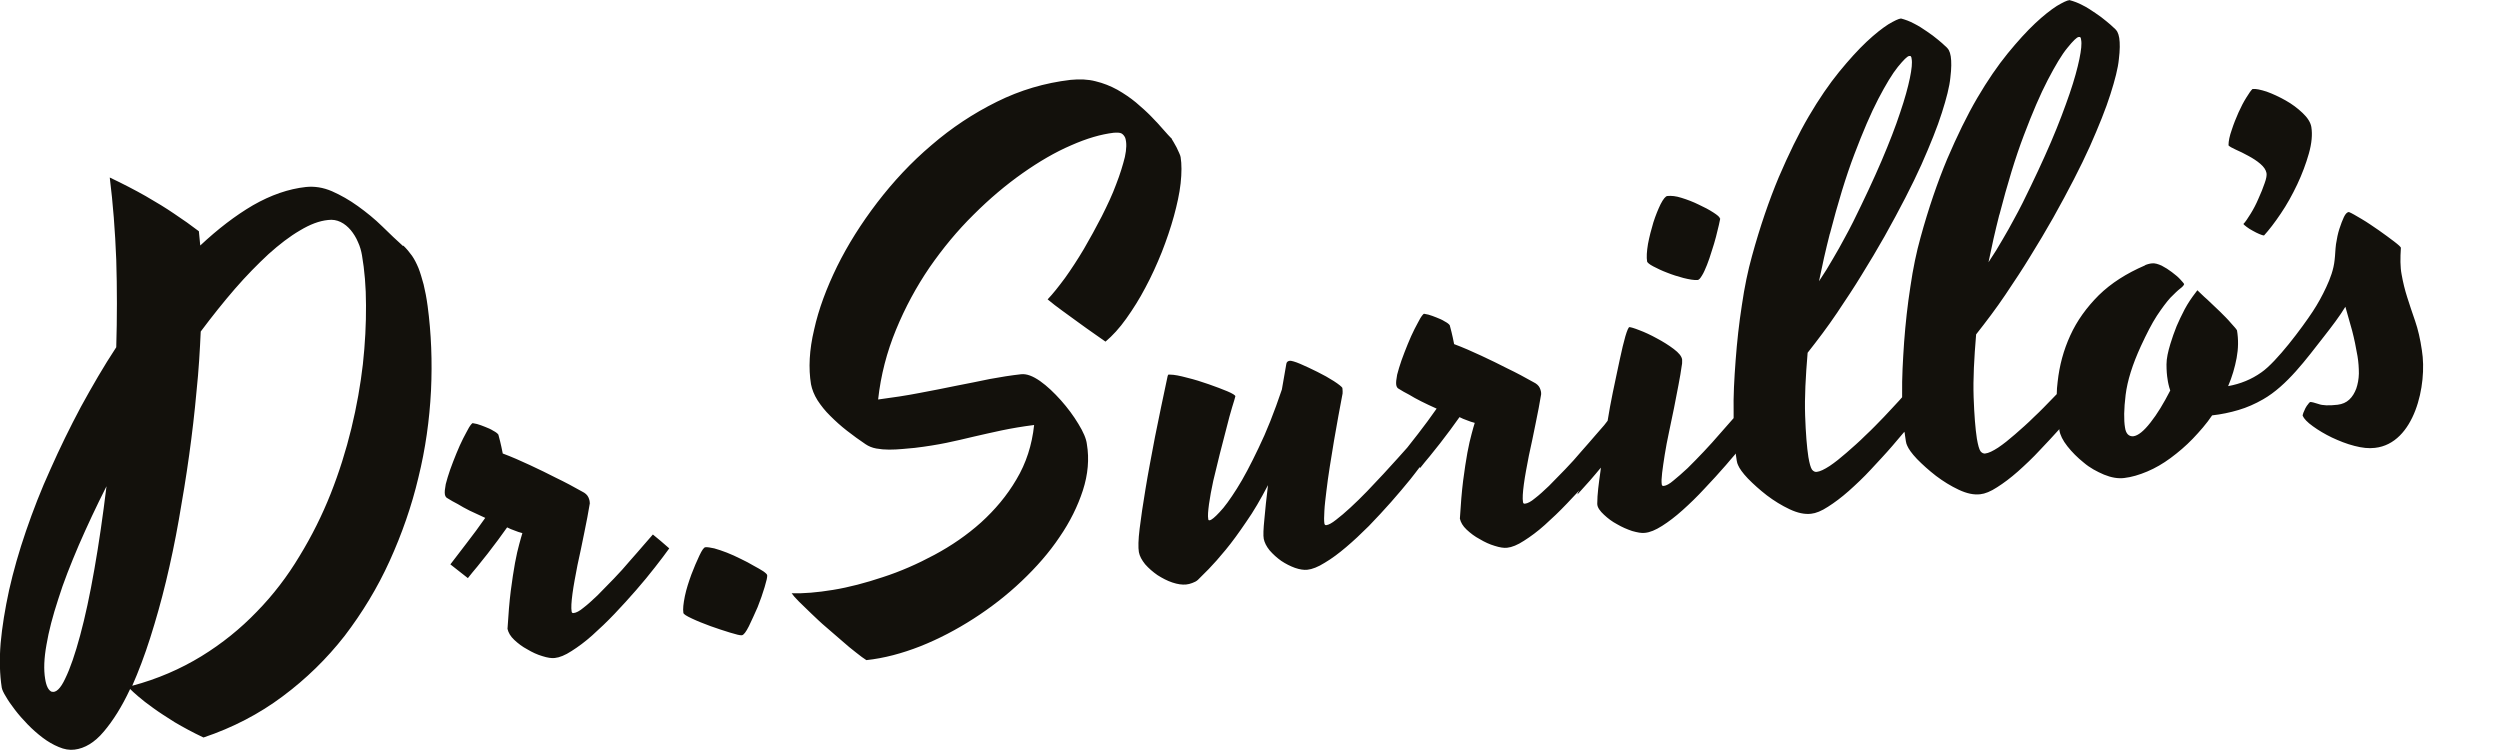
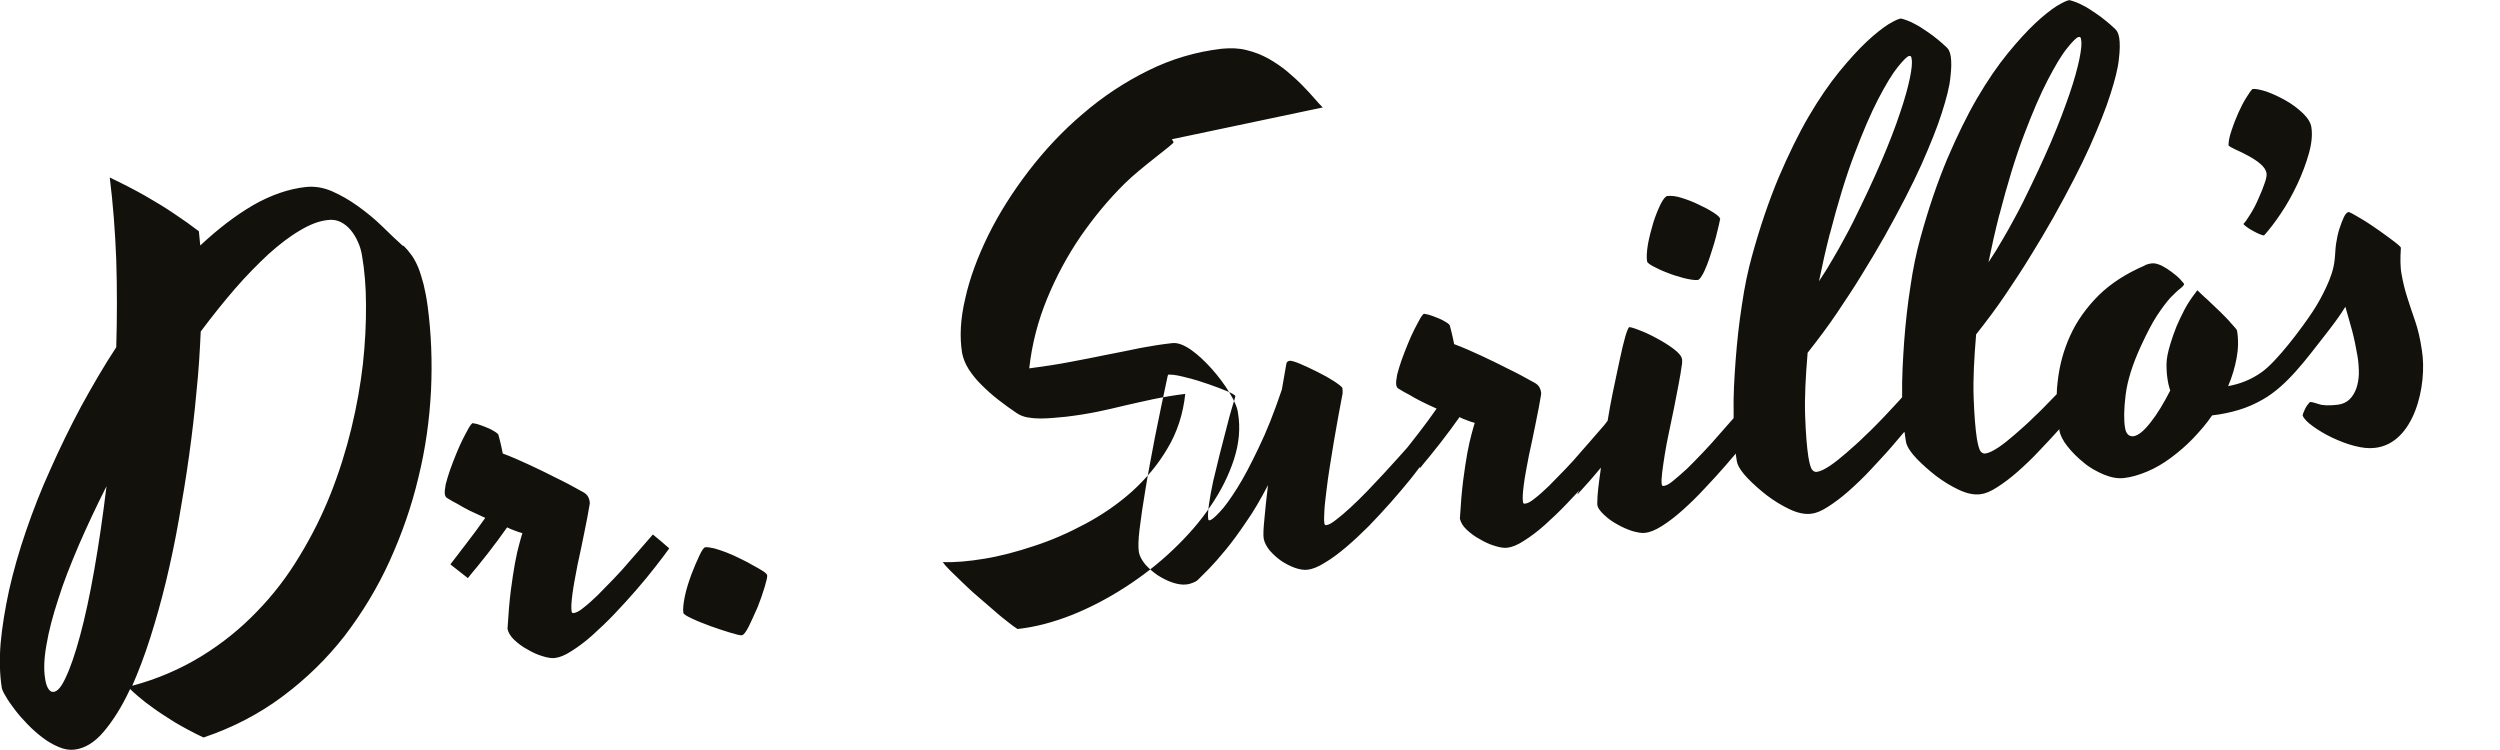
<svg xmlns="http://www.w3.org/2000/svg" id="Layer_1" width="200" height="60" viewBox="0 0 200 60">
  <defs>
    <style>.cls-1{fill:#13110c;fill-rule:evenodd;}</style>
  </defs>
-   <path class="cls-1" d="M32.26,19.64c.27.26.5.54.7.82.2.29.36.61.52.99.15.38.27.81.41,1.31.12.49.23,1.06.32,1.72.29,2.18.38,4.43.27,6.78-.12,2.33-.44,4.64-1.01,6.95-.54,2.28-1.32,4.51-2.3,6.67-.97,2.14-2.19,4.14-3.6,5.99-1.43,1.83-3.08,3.44-4.96,4.84-1.87,1.4-3.98,2.5-6.33,3.29-.87-.41-1.62-.82-2.3-1.22-.65-.41-1.23-.78-1.71-1.13-.49-.35-.88-.65-1.19-.92-.31-.27-.54-.47-.67-.61-.65,1.4-1.37,2.54-2.11,3.41-.73.87-1.52,1.34-2.34,1.44-.4.05-.82-.02-1.26-.21-.44-.18-.87-.43-1.28-.74-.41-.31-.82-.67-1.2-1.06s-.73-.79-1.02-1.17-.54-.73-.72-1.05c-.2-.32-.31-.56-.34-.73-.16-1.04-.2-2.23-.09-3.55.12-1.33.35-2.74.68-4.26.34-1.51.79-3.09,1.35-4.72.56-1.63,1.2-3.29,1.96-4.95.74-1.67,1.55-3.33,2.43-4.98.9-1.64,1.82-3.24,2.83-4.77.07-2.36.07-4.71,0-7-.09-2.3-.26-4.5-.52-6.58,1.05.5,2,.99,2.88,1.49.87.5,1.62.96,2.25,1.39.74.49,1.4.96,2,1.42l.11,1.14c1.4-1.31,2.8-2.39,4.22-3.22,1.43-.82,2.85-1.31,4.23-1.46.68-.07,1.37.03,2.09.34.7.31,1.39.7,2.07,1.19.68.49,1.34,1.02,1.95,1.62s1.17,1.13,1.67,1.58M16.06,26.49c-.07,1.53-.16,3.13-.34,4.83-.15,1.67-.35,3.38-.59,5.11s-.52,3.42-.82,5.13-.65,3.37-1.03,4.95c-.38,1.58-.81,3.09-1.26,4.51-.45,1.42-.94,2.7-1.44,3.84,2.02-.54,3.86-1.34,5.53-2.36,1.66-1.02,3.13-2.21,4.43-3.56,1.31-1.34,2.45-2.83,3.42-4.45.99-1.62,1.81-3.27,2.49-4.98.68-1.72,1.23-3.47,1.66-5.24.43-1.77.73-3.49.92-5.13.18-1.66.26-3.23.25-4.72,0-1.49-.12-2.82-.32-3.99-.06-.35-.16-.72-.32-1.06-.15-.36-.35-.68-.58-.96-.23-.27-.5-.5-.81-.65s-.64-.21-1.01-.16c-.7.07-1.44.35-2.25.84-.81.47-1.64,1.11-2.51,1.89-.87.81-1.77,1.72-2.68,2.77s-1.82,2.19-2.74,3.42h.02v-.02ZM47.18,40.3c-.11.68-.26,1.46-.44,2.33-.18.87-.35,1.74-.54,2.57-.16.84-.31,1.6-.4,2.28-.09.67-.12,1.15-.07,1.44.02.11.07.14.18.12.18-.02.45-.15.78-.43.34-.26.7-.59,1.12-.99.41-.41.83-.85,1.3-1.33.45-.47.88-.94,1.28-1.42.41-.47.78-.88,1.1-1.26.34-.38.58-.67.74-.85.16.14.38.31.63.52.25.21.47.41.68.59-.29.41-.68.92-1.14,1.51s-.96,1.2-1.51,1.83c-.54.63-1.13,1.26-1.72,1.89-.61.64-1.2,1.2-1.78,1.72s-1.14.93-1.66,1.26c-.52.34-.97.52-1.35.56-.25.03-.58-.02-.99-.15-.41-.12-.82-.31-1.2-.54-.4-.21-.74-.47-1.05-.76s-.47-.58-.54-.88c.07-1.15.15-2.16.26-3.03s.23-1.62.34-2.24c.12-.63.23-1.13.34-1.51.11-.38.18-.68.25-.88-.21-.06-.43-.12-.63-.21-.2-.07-.4-.15-.59-.25-.23.32-.47.65-.73,1.01-.27.35-.54.72-.82,1.08-.27.35-.56.7-.83,1.04-.29.34-.54.65-.76.93l-1.4-1.1c.35-.47.79-1.04,1.31-1.71.5-.65,1.01-1.33,1.48-2.01-.45-.2-.87-.4-1.25-.58-.36-.18-.68-.36-.94-.52-.32-.16-.59-.32-.83-.47-.11-.05-.18-.15-.21-.31-.03-.18,0-.45.07-.82.09-.36.21-.74.35-1.15.15-.43.32-.85.5-1.3s.36-.84.54-1.2c.18-.36.35-.65.47-.88.14-.23.25-.34.29-.35.03,0,.15.03.35.07.21.06.43.14.65.23.23.09.45.18.65.31.21.11.34.21.41.31.03.09.07.26.14.54.06.26.14.59.21.97.7.26,1.43.58,2.18.93.74.35,1.44.68,2.07,1.01.73.35,1.44.73,2.11,1.11.23.11.4.26.49.45.09.2.12.36.11.52l.03-.02v-.02ZM61.37,46.01c.03.14-.05.45-.2.96s-.34,1.04-.56,1.6c-.25.56-.47,1.06-.7,1.53-.23.45-.41.7-.56.72-.14.02-.44-.06-.94-.21-.49-.15-1.01-.32-1.57-.52-.54-.2-1.05-.4-1.49-.61-.43-.2-.67-.35-.68-.45-.05-.31,0-.74.12-1.34.12-.58.31-1.15.52-1.73.21-.56.43-1.06.64-1.51.21-.45.36-.65.47-.67.16-.02.4.02.72.09.32.09.65.2,1.01.34.36.14.73.31,1.11.5.38.18.72.36,1.02.54.32.16.56.32.78.45.2.14.31.25.31.31l.03.02h-.02ZM184.91,10.18c.09.58.03,1.28-.2,2.1-.23.81-.54,1.64-.93,2.47-.4.84-.83,1.62-1.32,2.34-.49.73-.94,1.31-1.34,1.75-.07,0-.21-.05-.38-.12-.15-.07-.34-.15-.52-.26-.18-.09-.34-.2-.49-.31-.14-.11-.23-.18-.26-.23.16-.16.35-.45.58-.82s.45-.79.63-1.22c.2-.43.35-.82.49-1.22.14-.38.18-.65.15-.82-.05-.25-.21-.49-.49-.73-.29-.25-.61-.45-.96-.64s-.68-.36-1.01-.5c-.31-.14-.5-.25-.58-.34,0-.35.09-.76.26-1.24.15-.47.34-.94.54-1.39.2-.45.41-.85.63-1.2.21-.35.38-.58.49-.68.26-.03.63.05,1.13.21.5.18.99.41,1.51.7s.97.63,1.37,1.01c.4.38.64.76.7,1.13v.02ZM159.95,17.16c-.16.67-.34,1.33-.47,1.95-.14.64-.27,1.26-.4,1.87.43-.64.81-1.26,1.14-1.84.34-.59.63-1.08.85-1.51.27-.49.52-.96.74-1.4.88-1.78,1.64-3.4,2.27-4.87s1.11-2.77,1.49-3.87c.38-1.11.63-2.04.78-2.76.15-.73.2-1.24.14-1.54,0-.09-.03-.15-.05-.18,0-.05-.06-.06-.15-.05-.15.02-.45.31-.9.87-.45.54-.97,1.42-1.57,2.57s-1.23,2.62-1.91,4.42c-.68,1.78-1.32,3.9-1.96,6.37v-.03h0ZM146.39,18.68c-.16.67-.34,1.33-.47,1.95-.14.64-.27,1.26-.4,1.87.43-.64.81-1.26,1.14-1.84.34-.59.63-1.08.85-1.51.27-.49.52-.96.74-1.4.88-1.78,1.64-3.4,2.27-4.87.63-1.48,1.13-2.77,1.49-3.87.38-1.11.63-2.04.78-2.76.15-.73.2-1.24.14-1.54,0-.09-.03-.15-.05-.18-.02-.05-.06-.06-.15-.05-.15.02-.44.31-.9.87-.44.54-.97,1.42-1.57,2.57s-1.23,2.63-1.91,4.42c-.68,1.78-1.32,3.9-1.96,6.37v-.03h0ZM137.62,17.48s-.05.23-.11.52c-.06.27-.14.59-.23.94-.09.36-.21.74-.34,1.14-.12.4-.25.78-.38,1.11-.14.34-.26.63-.4.85-.14.23-.24.35-.35.36-.31.02-.68-.05-1.13-.16-.45-.12-.9-.26-1.32-.43-.43-.16-.79-.34-1.1-.5s-.47-.31-.49-.38c-.06-.35-.03-.82.07-1.42.11-.58.26-1.15.43-1.72.18-.56.38-1.05.58-1.46.21-.41.4-.64.54-.65.31-.03.68,0,1.14.15.45.14.93.32,1.37.54.44.2.83.41,1.17.63s.5.36.52.47v.02h0ZM126.32,39.26c-.31.34-.63.68-.96,1.02-.61.64-1.2,1.2-1.78,1.72s-1.14.93-1.66,1.26c-.52.34-.97.52-1.35.56-.25.03-.58-.02-.99-.15-.41-.12-.82-.31-1.2-.54-.4-.21-.74-.47-1.05-.76-.31-.29-.47-.58-.54-.88.07-1.15.15-2.16.26-3.03s.23-1.62.34-2.24c.12-.63.23-1.13.34-1.51.11-.4.18-.68.25-.88-.21-.06-.43-.12-.63-.21-.2-.07-.4-.15-.59-.25-.23.32-.47.65-.73,1.01-.27.35-.54.72-.82,1.08-.27.35-.56.7-.83,1.04-.29.34-.54.65-.76.93l-.05-.05c-.21.29-.47.61-.74.96-.47.58-.99,1.19-1.55,1.83-.56.64-1.15,1.26-1.77,1.91-.63.63-1.23,1.19-1.82,1.69s-1.15.92-1.71,1.25c-.54.34-1.01.52-1.39.56-.27.03-.61-.02-.99-.15-.38-.14-.74-.32-1.1-.56-.35-.25-.65-.52-.93-.84-.26-.32-.41-.63-.47-.92-.05-.27-.03-.79.05-1.57.07-.78.16-1.69.29-2.73-.58,1.11-1.15,2.1-1.75,2.95-.59.87-1.12,1.6-1.64,2.23-.52.63-.96,1.13-1.35,1.53-.4.4-.68.68-.87.87-.12.11-.26.18-.45.25-.16.06-.34.11-.49.12-.32.03-.68-.02-1.1-.16s-.81-.35-1.19-.59c-.36-.25-.7-.54-.99-.87-.27-.34-.44-.65-.5-.97-.06-.36-.05-.99.06-1.87s.26-1.95.47-3.18c.2-1.24.47-2.63.76-4.17.31-1.53.64-3.15,1.01-4.86.02-.07.05-.12.06-.12h.14c.32,0,.78.09,1.37.25.58.14,1.15.32,1.72.52s1.05.38,1.48.56c.43.18.64.32.65.4-.03.12-.11.41-.26.88-.14.45-.29,1.02-.45,1.66-.16.64-.35,1.34-.54,2.09-.18.74-.35,1.46-.52,2.14-.15.68-.26,1.3-.34,1.86-.07.54-.11.94-.06,1.2,0,.07.05.11.12.09.14-.02.4-.23.78-.64.4-.41.85-1.04,1.39-1.89.54-.85,1.11-1.94,1.73-3.24.64-1.31,1.26-2.88,1.87-4.69l.36-2.07c.03-.14.12-.21.29-.23.12,0,.4.07.82.25.43.18.88.4,1.37.64s.93.49,1.32.74c.4.26.63.45.68.54,0,.05.02.15.02.27,0,.14,0,.25-.03.32-.09.47-.2,1.04-.31,1.66-.12.64-.23,1.3-.35,1.98-.11.7-.23,1.39-.34,2.09s-.2,1.34-.27,1.95c-.07.59-.14,1.13-.16,1.58-.03.45-.03.79,0,.99.02.11.06.15.16.14.18-.02.44-.16.78-.43.34-.26.73-.59,1.14-.97.43-.4.87-.82,1.34-1.31.45-.49.9-.94,1.32-1.4.41-.45.79-.87,1.13-1.24.34-.38.59-.67.76-.85.26-.34.54-.7.87-1.11.5-.65,1.01-1.33,1.48-2.01-.45-.2-.87-.4-1.25-.59-.36-.18-.68-.36-.94-.52-.32-.16-.59-.32-.83-.47-.11-.05-.18-.15-.21-.31-.03-.18,0-.45.07-.82.09-.36.21-.74.35-1.15.15-.43.32-.85.5-1.3s.36-.84.54-1.2c.18-.36.35-.65.47-.88.14-.23.25-.34.29-.35.03,0,.15.03.35.07.21.06.43.14.65.23.23.09.45.18.65.31.21.11.34.21.41.31.03.09.07.26.14.54.06.26.14.59.21.97.7.26,1.43.58,2.18.93.74.35,1.44.68,2.07,1.01.73.35,1.44.73,2.11,1.11.23.11.4.26.49.45.09.2.12.36.11.52-.11.68-.26,1.46-.44,2.33-.18.87-.35,1.74-.54,2.57-.16.84-.31,1.6-.4,2.28-.09.67-.12,1.15-.07,1.44.02.11.07.14.18.12.18-.02.45-.15.78-.43.34-.26.7-.59,1.12-.99.41-.41.83-.85,1.3-1.33.45-.47.88-.94,1.28-1.42.41-.47.78-.88,1.1-1.26.34-.38.58-.67.74-.85l.27-.35c.12-.76.26-1.51.41-2.24.2-.99.4-1.87.56-2.65s.32-1.4.45-1.87c.14-.47.25-.72.32-.73.09,0,.36.07.81.25.43.16.9.38,1.39.65.49.26.94.54,1.35.85s.63.58.67.84v.2c0,.07,0,.18-.03.29-.06.45-.15.96-.26,1.54-.12.59-.23,1.2-.36,1.86-.14.64-.26,1.28-.4,1.92s-.25,1.24-.34,1.8-.16,1.05-.21,1.46-.06.72-.03.92c.02.11.07.14.18.12.18-.02.45-.16.76-.43.32-.26.7-.59,1.13-.99.41-.41.85-.85,1.3-1.33s.87-.94,1.28-1.42c.41-.45.76-.88,1.1-1.25v-.45c-.03-1.31.05-2.7.16-4.17.11-1.48.27-2.95.5-4.42.21-1.46.49-2.79.81-3.93.64-2.34,1.37-4.46,2.14-6.3.79-1.84,1.58-3.47,2.4-4.87.82-1.4,1.64-2.59,2.43-3.56.81-.99,1.53-1.78,2.2-2.41.67-.63,1.25-1.08,1.73-1.39.49-.29.82-.45,1.02-.47.34.09.68.21,1.05.41.36.18.7.4,1.03.63.32.21.63.45.87.65.26.21.45.38.56.49.15.12.26.25.32.36s.12.29.15.49c.06.4.06.96-.03,1.69-.07.73-.31,1.66-.68,2.82-.36,1.14-.92,2.53-1.64,4.16-.73,1.62-1.71,3.52-2.94,5.72-.58,1.02-1.2,2.07-1.86,3.13-.56.92-1.22,1.92-1.96,3.02-.74,1.1-1.53,2.14-2.34,3.17-.16,1.91-.25,3.56-.2,5.02.05,1.44.14,2.54.26,3.32.09.52.18.85.29,1.01.11.14.25.2.38.18.27-.03.61-.2,1.03-.47.43-.29.87-.64,1.35-1.06.49-.43,1.01-.88,1.52-1.39.54-.5,1.02-1.01,1.48-1.48.45-.49.87-.92,1.22-1.31l.23-.26v-.25c-.02-1.31.06-2.7.16-4.17.11-1.48.27-2.95.5-4.42.21-1.46.49-2.79.81-3.93.64-2.34,1.37-4.46,2.14-6.3.79-1.84,1.58-3.47,2.4-4.87.82-1.4,1.64-2.59,2.43-3.56.81-.99,1.53-1.78,2.2-2.41s1.25-1.08,1.73-1.39c.49-.29.82-.45,1.02-.47.34.09.68.21,1.05.41.36.18.7.4,1.03.63.32.21.63.45.87.65.26.21.45.38.56.49.15.12.26.25.32.36.06.12.12.29.15.49.06.4.06.96-.03,1.69-.07.73-.31,1.66-.68,2.82-.36,1.14-.92,2.53-1.64,4.16-.73,1.62-1.71,3.52-2.94,5.72-.58,1.02-1.2,2.07-1.86,3.13-.56.92-1.22,1.92-1.96,3.02-.74,1.1-1.53,2.14-2.34,3.17-.16,1.91-.25,3.56-.2,5.02.05,1.44.14,2.54.26,3.32.09.52.18.85.29,1.01.11.14.25.2.38.18.27-.03.61-.2,1.03-.47.43-.29.87-.64,1.35-1.06.49-.43,1.01-.88,1.52-1.39.54-.5,1.02-1.01,1.48-1.48l.34-.35c0-.32.03-.65.07-.97.14-1.31.47-2.54,1.01-3.72.54-1.19,1.31-2.25,2.28-3.22.99-.97,2.22-1.75,3.68-2.38.05-.05.14-.07.26-.11s.23-.05.31-.06c.23-.03.49.05.78.18.29.15.56.32.82.52.26.2.49.38.67.58.18.2.29.32.31.38-.02.09-.12.21-.32.36s-.45.4-.78.73c-.32.35-.68.84-1.08,1.44-.41.63-.82,1.44-1.28,2.43-.67,1.46-1.08,2.76-1.22,3.9-.14,1.14-.15,2.01-.05,2.61.07.5.31.73.67.7.38-.05.83-.41,1.37-1.1.54-.68,1.05-1.53,1.58-2.56-.06-.18-.11-.34-.14-.49s-.06-.27-.07-.38c-.06-.34-.09-.74-.09-1.22s.12-1.01.31-1.64c.14-.47.31-.94.5-1.42.18-.41.38-.85.64-1.34.26-.49.56-.93.9-1.37l.12-.16c.2.18.45.45.79.74.34.32.67.64,1.01.96.34.34.64.63.88.92.26.29.43.47.49.59.12.72.11,1.46-.03,2.21-.14.74-.36,1.51-.68,2.25.99-.18,1.87-.54,2.66-1.1,1.22-.84,3.26-3.58,4.11-4.87.4-.61.76-1.26,1.08-1.95s.59-1.4.67-2.18c.05-.4.05-.81.11-1.26.07-.45.15-.85.27-1.22.12-.38.25-.7.36-.94.12-.26.26-.4.4-.41.23.09.56.29,1.02.56s.9.58,1.37.9c.45.32.88.63,1.23.9s.56.45.54.52c-.05.79-.06,1.51.06,2.12.11.63.26,1.24.45,1.83s.4,1.24.63,1.89c.23.67.41,1.44.54,2.34.45,2.76-.59,7.47-3.76,7.81-.49.06-1.03,0-1.64-.16-.63-.16-1.22-.4-1.8-.67-.56-.27-1.08-.58-1.52-.9-.45-.32-.72-.61-.82-.85,0-.03.02-.11.06-.23.05-.12.11-.25.16-.36.07-.14.15-.25.23-.34.07-.11.14-.16.18-.16.09,0,.31.05.64.16.32.12.83.14,1.53.06.38-.05.68-.18.93-.41s.43-.54.56-.88c.12-.35.2-.76.21-1.2,0-.45-.03-.92-.11-1.4-.12-.7-.26-1.39-.43-2.04-.18-.65-.36-1.3-.54-1.91-.23.38-.49.76-.79,1.17s-.61.81-.93,1.22c-1.39,1.77-2.94,3.92-4.87,5.02-.63.36-1.28.65-1.96.85-.67.2-1.39.35-2.11.43-.45.67-.99,1.28-1.55,1.87-.56.58-1.15,1.08-1.77,1.54-.61.45-1.23.81-1.87,1.08-.64.27-1.25.45-1.84.52-.5.06-1.03-.03-1.62-.27-.58-.25-1.13-.54-1.62-.96-.5-.4-.94-.84-1.31-1.31s-.58-.9-.64-1.28v-.09c-.5.56-1.02,1.11-1.55,1.67-.59.64-1.19,1.2-1.77,1.72-.59.52-1.14.93-1.66,1.26-.52.34-.97.52-1.35.56-.52.06-1.08-.06-1.72-.36s-1.25-.68-1.82-1.11c-.58-.45-1.08-.9-1.52-1.35-.43-.45-.68-.82-.78-1.06-.05-.11-.09-.21-.11-.36-.02-.14-.05-.31-.07-.47,0-.09-.03-.2-.05-.29-.31.36-.63.74-.96,1.13-.54.63-1.13,1.25-1.72,1.89-.59.64-1.19,1.2-1.77,1.72-.59.52-1.14.93-1.66,1.26-.52.34-.97.52-1.35.56-.52.06-1.08-.06-1.72-.36s-1.25-.68-1.82-1.11c-.58-.45-1.08-.9-1.52-1.35-.43-.45-.68-.82-.78-1.06-.05-.11-.09-.21-.11-.36-.02-.14-.05-.31-.07-.47v-.11c-.26.31-.54.61-.79.92-.54.63-1.12,1.25-1.72,1.89-.59.64-1.17,1.2-1.75,1.72s-1.12.93-1.64,1.26c-.54.34-.97.52-1.39.56-.26.03-.58-.03-1.01-.15-.41-.14-.81-.31-1.2-.54-.4-.21-.74-.47-1.05-.76-.31-.29-.54-.58-.54-.88,0-.76.12-1.63.26-2.62l.03-.27c-.27.34-.58.68-.88,1.04-.32.36-.65.73-.99,1.1v-.03l.06-.16.07-.08ZM93.75,11.14s.07.11.14.23c.07.12.15.26.23.41.07.15.15.31.21.45.07.15.11.27.12.34.09.56.09,1.26,0,2.1-.09.82-.29,1.71-.54,2.63-.26.94-.59,1.91-.97,2.88-.4.99-.83,1.94-1.31,2.83-.47.9-.99,1.72-1.53,2.48-.54.76-1.1,1.37-1.66,1.84-.27-.18-.59-.41-.97-.68-.38-.26-.76-.54-1.19-.85-.43-.31-.85-.61-1.28-.93-.43-.31-.82-.61-1.19-.92.43-.45.87-1.01,1.39-1.71.5-.7,1.01-1.48,1.51-2.32.49-.84.97-1.72,1.43-2.61.45-.9.85-1.74,1.15-2.56.32-.82.54-1.55.7-2.19.14-.65.15-1.15.03-1.53-.07-.16-.18-.29-.31-.36-.12-.06-.32-.07-.61-.05-1.02.12-2.16.45-3.42,1.01-1.26.54-2.56,1.3-3.88,2.23s-2.63,2.03-3.91,3.31c-1.3,1.28-2.47,2.7-3.53,4.23-1.05,1.54-1.95,3.2-2.68,4.98-.73,1.77-1.22,3.64-1.43,5.58,1.15-.15,2.27-.32,3.3-.52s2.02-.38,2.95-.58c.94-.18,1.82-.36,2.69-.54.85-.16,1.69-.29,2.49-.38.45-.05.94.14,1.52.54.58.41,1.12.93,1.67,1.54.54.61,1.01,1.24,1.4,1.89.4.65.63,1.19.68,1.62.2,1.19.09,2.43-.32,3.7-.41,1.26-1.03,2.52-1.87,3.74-.83,1.24-1.86,2.41-3.03,3.52-1.19,1.13-2.47,2.12-3.84,3s-2.8,1.63-4.26,2.21c-1.48.58-2.92.96-4.32,1.11-.2-.12-.49-.34-.83-.61-.35-.27-.73-.58-1.12-.93-.4-.34-.82-.7-1.25-1.08-.43-.36-.82-.74-1.2-1.1-.36-.35-.7-.67-.99-.96s-.49-.52-.59-.67c.94.03,2.04-.06,3.32-.27,1.28-.21,2.6-.56,3.98-1.02,1.39-.45,2.76-1.05,4.12-1.78s2.6-1.58,3.73-2.59c1.11-1.01,2.07-2.14,2.83-3.44.78-1.3,1.25-2.76,1.42-4.36-.96.12-1.82.27-2.59.43-.78.16-1.52.34-2.24.5-.72.18-1.46.34-2.2.5-.74.15-1.6.29-2.52.4-.31.03-.64.06-.99.09-.35.03-.7.05-1.06.05s-.7-.03-1.03-.09-.61-.18-.85-.34c-.5-.34-1.01-.7-1.49-1.08-.49-.38-.93-.78-1.34-1.19-.41-.4-.74-.82-1.02-1.25-.27-.43-.44-.87-.52-1.28-.21-1.28-.14-2.74.25-4.37.36-1.64.99-3.32,1.84-5.06.85-1.72,1.91-3.41,3.21-5.11,1.28-1.67,2.72-3.22,4.34-4.59,1.61-1.39,3.35-2.54,5.23-3.47,1.87-.93,3.84-1.51,5.89-1.75.72-.07,1.39-.05,2,.11.63.15,1.2.38,1.75.68.54.31,1.03.64,1.49,1.02.45.38.87.76,1.23,1.13.36.36.68.72.96,1.04s.5.56.67.73h.02v-.02ZM4.12,55.33c.34.12.72-.23,1.1-1.05.4-.82.79-1.96,1.19-3.44.4-1.48.78-3.24,1.14-5.3.36-2.04.68-4.26.97-6.64-.82,1.62-1.55,3.18-2.22,4.72-.65,1.53-1.22,2.95-1.64,4.31-.44,1.34-.76,2.56-.94,3.64-.2,1.1-.23,2-.11,2.73.09.58.26.93.54,1.05l-.02-.02h0Z" />
+   <path class="cls-1" d="M32.26,19.64c.27.26.5.54.7.82.2.29.36.61.52.99.15.38.27.81.41,1.31.12.49.23,1.06.32,1.72.29,2.18.38,4.43.27,6.78-.12,2.33-.44,4.64-1.01,6.95-.54,2.28-1.32,4.51-2.3,6.67-.97,2.14-2.19,4.14-3.6,5.99-1.43,1.83-3.08,3.44-4.96,4.84-1.87,1.4-3.98,2.5-6.33,3.29-.87-.41-1.62-.82-2.3-1.22-.65-.41-1.23-.78-1.71-1.13-.49-.35-.88-.65-1.19-.92-.31-.27-.54-.47-.67-.61-.65,1.4-1.37,2.54-2.11,3.41-.73.87-1.52,1.34-2.34,1.44-.4.05-.82-.02-1.26-.21-.44-.18-.87-.43-1.28-.74-.41-.31-.82-.67-1.2-1.06s-.73-.79-1.02-1.17-.54-.73-.72-1.05c-.2-.32-.31-.56-.34-.73-.16-1.04-.2-2.23-.09-3.55.12-1.33.35-2.74.68-4.26.34-1.51.79-3.09,1.35-4.72.56-1.63,1.2-3.29,1.96-4.95.74-1.67,1.55-3.33,2.43-4.98.9-1.64,1.82-3.24,2.83-4.77.07-2.36.07-4.71,0-7-.09-2.3-.26-4.5-.52-6.58,1.05.5,2,.99,2.88,1.49.87.5,1.62.96,2.25,1.39.74.49,1.4.96,2,1.42l.11,1.14c1.4-1.31,2.8-2.39,4.22-3.22,1.43-.82,2.85-1.31,4.23-1.46.68-.07,1.37.03,2.09.34.7.31,1.39.7,2.07,1.19.68.49,1.34,1.02,1.95,1.62s1.17,1.13,1.67,1.58M16.06,26.49c-.07,1.53-.16,3.13-.34,4.83-.15,1.67-.35,3.38-.59,5.11s-.52,3.42-.82,5.13-.65,3.37-1.03,4.95c-.38,1.58-.81,3.09-1.26,4.51-.45,1.42-.94,2.7-1.44,3.84,2.02-.54,3.86-1.34,5.53-2.36,1.66-1.02,3.13-2.21,4.43-3.56,1.31-1.34,2.45-2.83,3.42-4.45.99-1.62,1.81-3.27,2.49-4.98.68-1.72,1.23-3.47,1.66-5.24.43-1.77.73-3.49.92-5.13.18-1.66.26-3.23.25-4.72,0-1.49-.12-2.82-.32-3.99-.06-.35-.16-.72-.32-1.06-.15-.36-.35-.68-.58-.96-.23-.27-.5-.5-.81-.65s-.64-.21-1.01-.16c-.7.07-1.44.35-2.25.84-.81.47-1.64,1.11-2.51,1.89-.87.81-1.77,1.72-2.68,2.77s-1.82,2.19-2.74,3.42h.02v-.02ZM47.18,40.3c-.11.68-.26,1.46-.44,2.33-.18.87-.35,1.74-.54,2.57-.16.84-.31,1.6-.4,2.28-.09.67-.12,1.15-.07,1.44.02.11.07.14.18.12.18-.02.45-.15.78-.43.34-.26.7-.59,1.12-.99.41-.41.83-.85,1.3-1.33.45-.47.88-.94,1.28-1.42.41-.47.78-.88,1.1-1.26.34-.38.58-.67.74-.85.16.14.38.31.63.52.25.21.47.41.68.59-.29.41-.68.92-1.14,1.51s-.96,1.2-1.51,1.83c-.54.63-1.13,1.26-1.72,1.89-.61.64-1.2,1.2-1.78,1.72s-1.14.93-1.66,1.26c-.52.34-.97.52-1.35.56-.25.03-.58-.02-.99-.15-.41-.12-.82-.31-1.2-.54-.4-.21-.74-.47-1.05-.76s-.47-.58-.54-.88c.07-1.15.15-2.16.26-3.03s.23-1.62.34-2.24c.12-.63.23-1.13.34-1.51.11-.38.18-.68.25-.88-.21-.06-.43-.12-.63-.21-.2-.07-.4-.15-.59-.25-.23.32-.47.65-.73,1.01-.27.35-.54.72-.82,1.08-.27.35-.56.7-.83,1.04-.29.34-.54.65-.76.93l-1.4-1.1c.35-.47.79-1.04,1.31-1.71.5-.65,1.01-1.33,1.48-2.01-.45-.2-.87-.4-1.25-.58-.36-.18-.68-.36-.94-.52-.32-.16-.59-.32-.83-.47-.11-.05-.18-.15-.21-.31-.03-.18,0-.45.07-.82.09-.36.21-.74.35-1.15.15-.43.32-.85.5-1.3s.36-.84.54-1.2c.18-.36.35-.65.47-.88.14-.23.25-.34.29-.35.03,0,.15.03.35.07.21.06.43.14.65.23.23.09.45.18.65.31.21.11.34.21.41.31.03.09.07.26.14.54.06.26.14.59.21.97.7.26,1.43.58,2.18.93.74.35,1.44.68,2.07,1.01.73.35,1.44.73,2.11,1.11.23.11.4.26.49.45.09.2.12.36.11.52l.03-.02v-.02ZM61.37,46.01c.03.14-.05.45-.2.96s-.34,1.04-.56,1.6c-.25.56-.47,1.06-.7,1.53-.23.45-.41.7-.56.72-.14.02-.44-.06-.94-.21-.49-.15-1.01-.32-1.57-.52-.54-.2-1.05-.4-1.49-.61-.43-.2-.67-.35-.68-.45-.05-.31,0-.74.12-1.34.12-.58.31-1.15.52-1.73.21-.56.43-1.06.64-1.51.21-.45.36-.65.47-.67.16-.02.4.02.72.09.32.09.65.2,1.01.34.36.14.73.31,1.11.5.38.18.72.36,1.02.54.32.16.56.32.78.45.2.14.31.25.31.31l.03.02h-.02ZM184.91,10.18c.09.58.03,1.28-.2,2.1-.23.81-.54,1.64-.93,2.47-.4.84-.83,1.62-1.32,2.34-.49.73-.94,1.31-1.34,1.75-.07,0-.21-.05-.38-.12-.15-.07-.34-.15-.52-.26-.18-.09-.34-.2-.49-.31-.14-.11-.23-.18-.26-.23.16-.16.35-.45.58-.82s.45-.79.63-1.22c.2-.43.35-.82.49-1.22.14-.38.18-.65.15-.82-.05-.25-.21-.49-.49-.73-.29-.25-.61-.45-.96-.64s-.68-.36-1.01-.5c-.31-.14-.5-.25-.58-.34,0-.35.09-.76.26-1.24.15-.47.34-.94.54-1.39.2-.45.41-.85.63-1.2.21-.35.38-.58.49-.68.26-.03.63.05,1.13.21.5.18.99.41,1.51.7s.97.63,1.37,1.01c.4.38.64.76.7,1.13v.02ZM159.95,17.16c-.16.67-.34,1.33-.47,1.95-.14.64-.27,1.26-.4,1.87.43-.64.81-1.26,1.14-1.84.34-.59.63-1.08.85-1.51.27-.49.52-.96.74-1.4.88-1.78,1.64-3.4,2.27-4.87s1.11-2.77,1.49-3.87c.38-1.11.63-2.04.78-2.76.15-.73.2-1.24.14-1.54,0-.09-.03-.15-.05-.18,0-.05-.06-.06-.15-.05-.15.02-.45.31-.9.87-.45.54-.97,1.42-1.57,2.57s-1.23,2.62-1.91,4.42c-.68,1.78-1.32,3.9-1.96,6.37v-.03h0ZM146.39,18.68c-.16.67-.34,1.33-.47,1.95-.14.64-.27,1.26-.4,1.87.43-.64.81-1.26,1.14-1.84.34-.59.63-1.08.85-1.51.27-.49.52-.96.74-1.4.88-1.78,1.64-3.4,2.27-4.87.63-1.48,1.13-2.77,1.49-3.87.38-1.11.63-2.04.78-2.76.15-.73.2-1.24.14-1.54,0-.09-.03-.15-.05-.18-.02-.05-.06-.06-.15-.05-.15.02-.44.31-.9.87-.44.54-.97,1.42-1.57,2.57s-1.23,2.63-1.91,4.42c-.68,1.78-1.32,3.9-1.96,6.37v-.03h0ZM137.62,17.48s-.05.23-.11.52c-.06.27-.14.59-.23.94-.09.36-.21.74-.34,1.14-.12.4-.25.78-.38,1.11-.14.34-.26.63-.4.85-.14.23-.24.35-.35.36-.31.02-.68-.05-1.13-.16-.45-.12-.9-.26-1.32-.43-.43-.16-.79-.34-1.1-.5s-.47-.31-.49-.38c-.06-.35-.03-.82.07-1.42.11-.58.26-1.15.43-1.72.18-.56.38-1.05.58-1.46.21-.41.4-.64.54-.65.31-.03.68,0,1.14.15.45.14.93.32,1.37.54.44.2.83.41,1.17.63s.5.36.52.47v.02h0ZM126.32,39.26c-.31.34-.63.68-.96,1.02-.61.64-1.2,1.2-1.78,1.72s-1.14.93-1.66,1.26c-.52.34-.97.52-1.35.56-.25.03-.58-.02-.99-.15-.41-.12-.82-.31-1.2-.54-.4-.21-.74-.47-1.05-.76-.31-.29-.47-.58-.54-.88.07-1.15.15-2.16.26-3.03s.23-1.62.34-2.24c.12-.63.23-1.13.34-1.51.11-.4.18-.68.25-.88-.21-.06-.43-.12-.63-.21-.2-.07-.4-.15-.59-.25-.23.32-.47.65-.73,1.01-.27.35-.54.72-.82,1.08-.27.35-.56.7-.83,1.04-.29.34-.54.65-.76.93l-.05-.05c-.21.29-.47.61-.74.96-.47.58-.99,1.19-1.55,1.83-.56.64-1.15,1.26-1.77,1.91-.63.63-1.23,1.19-1.82,1.69s-1.15.92-1.71,1.25c-.54.34-1.01.52-1.39.56-.27.03-.61-.02-.99-.15-.38-.14-.74-.32-1.1-.56-.35-.25-.65-.52-.93-.84-.26-.32-.41-.63-.47-.92-.05-.27-.03-.79.05-1.57.07-.78.16-1.69.29-2.73-.58,1.11-1.15,2.1-1.75,2.95-.59.87-1.12,1.6-1.64,2.23-.52.63-.96,1.13-1.35,1.53-.4.4-.68.68-.87.87-.12.11-.26.18-.45.25-.16.06-.34.11-.49.12-.32.03-.68-.02-1.1-.16s-.81-.35-1.19-.59c-.36-.25-.7-.54-.99-.87-.27-.34-.44-.65-.5-.97-.06-.36-.05-.99.06-1.87s.26-1.95.47-3.18c.2-1.24.47-2.63.76-4.17.31-1.53.64-3.15,1.01-4.86.02-.07.05-.12.06-.12h.14c.32,0,.78.09,1.37.25.58.14,1.15.32,1.72.52s1.05.38,1.48.56c.43.18.64.32.65.4-.03.12-.11.41-.26.88-.14.45-.29,1.02-.45,1.66-.16.64-.35,1.34-.54,2.09-.18.74-.35,1.46-.52,2.14-.15.68-.26,1.3-.34,1.86-.07.54-.11.94-.06,1.2,0,.07.05.11.12.09.14-.02.4-.23.78-.64.4-.41.85-1.04,1.39-1.89.54-.85,1.11-1.94,1.73-3.24.64-1.31,1.26-2.88,1.87-4.69l.36-2.07c.03-.14.12-.21.29-.23.12,0,.4.07.82.25.43.18.88.4,1.37.64s.93.49,1.32.74c.4.26.63.45.68.54,0,.05.02.15.02.27,0,.14,0,.25-.03.32-.09.47-.2,1.04-.31,1.66-.12.64-.23,1.3-.35,1.98-.11.7-.23,1.39-.34,2.09s-.2,1.34-.27,1.95c-.07.59-.14,1.13-.16,1.58-.03.45-.03.79,0,.99.02.11.06.15.16.14.18-.02.44-.16.78-.43.34-.26.73-.59,1.14-.97.43-.4.87-.82,1.34-1.31.45-.49.9-.94,1.32-1.4.41-.45.79-.87,1.13-1.24.34-.38.59-.67.76-.85.26-.34.54-.7.87-1.11.5-.65,1.01-1.33,1.48-2.01-.45-.2-.87-.4-1.25-.59-.36-.18-.68-.36-.94-.52-.32-.16-.59-.32-.83-.47-.11-.05-.18-.15-.21-.31-.03-.18,0-.45.07-.82.09-.36.21-.74.35-1.15.15-.43.32-.85.5-1.3s.36-.84.54-1.2c.18-.36.35-.65.47-.88.14-.23.25-.34.29-.35.03,0,.15.03.35.07.21.06.43.14.65.23.23.09.45.18.65.31.21.11.34.21.41.31.03.09.07.26.14.54.06.26.14.59.21.97.7.26,1.43.58,2.18.93.74.35,1.44.68,2.07,1.01.73.35,1.44.73,2.11,1.11.23.11.4.26.49.45.09.2.12.36.11.52-.11.68-.26,1.46-.44,2.33-.18.87-.35,1.74-.54,2.57-.16.84-.31,1.6-.4,2.28-.09.67-.12,1.15-.07,1.44.02.11.07.14.18.12.18-.02.45-.15.78-.43.34-.26.7-.59,1.12-.99.41-.41.83-.85,1.3-1.33.45-.47.88-.94,1.28-1.42.41-.47.78-.88,1.1-1.26.34-.38.58-.67.74-.85l.27-.35c.12-.76.26-1.51.41-2.24.2-.99.4-1.87.56-2.65s.32-1.4.45-1.87c.14-.47.25-.72.32-.73.09,0,.36.07.81.25.43.16.9.38,1.39.65.49.26.94.54,1.35.85s.63.58.67.84v.2c0,.07,0,.18-.03.29-.06.45-.15.96-.26,1.54-.12.59-.23,1.2-.36,1.86-.14.64-.26,1.28-.4,1.92s-.25,1.24-.34,1.8-.16,1.05-.21,1.46-.06.72-.03.92c.02.11.07.14.18.12.18-.02.45-.16.76-.43.32-.26.7-.59,1.13-.99.41-.41.85-.85,1.3-1.33s.87-.94,1.28-1.42c.41-.45.76-.88,1.1-1.25v-.45c-.03-1.31.05-2.7.16-4.17.11-1.48.27-2.95.5-4.42.21-1.46.49-2.79.81-3.93.64-2.34,1.37-4.46,2.14-6.3.79-1.84,1.58-3.47,2.4-4.87.82-1.4,1.64-2.59,2.43-3.56.81-.99,1.53-1.78,2.2-2.41.67-.63,1.25-1.08,1.73-1.39.49-.29.82-.45,1.02-.47.34.09.68.21,1.05.41.36.18.7.4,1.03.63.32.21.63.45.87.65.26.21.45.38.56.49.15.12.26.25.32.36s.12.29.15.49c.06.4.06.96-.03,1.69-.07.73-.31,1.66-.68,2.82-.36,1.14-.92,2.53-1.64,4.16-.73,1.62-1.71,3.52-2.94,5.72-.58,1.02-1.2,2.07-1.86,3.13-.56.92-1.22,1.92-1.96,3.02-.74,1.1-1.53,2.14-2.34,3.17-.16,1.91-.25,3.56-.2,5.02.05,1.44.14,2.54.26,3.32.09.52.18.85.29,1.01.11.14.25.2.38.18.27-.03.61-.2,1.03-.47.43-.29.87-.64,1.35-1.06.49-.43,1.01-.88,1.52-1.39.54-.5,1.02-1.01,1.48-1.48.45-.49.87-.92,1.22-1.31l.23-.26v-.25c-.02-1.31.06-2.7.16-4.17.11-1.48.27-2.95.5-4.42.21-1.46.49-2.79.81-3.93.64-2.34,1.37-4.46,2.14-6.3.79-1.84,1.58-3.47,2.4-4.87.82-1.4,1.64-2.59,2.43-3.56.81-.99,1.53-1.78,2.2-2.41s1.25-1.08,1.73-1.39c.49-.29.82-.45,1.02-.47.34.09.68.21,1.05.41.36.18.7.4,1.03.63.32.21.63.45.87.65.26.21.45.38.56.49.15.12.26.25.32.36.06.12.12.29.15.49.06.4.06.96-.03,1.69-.07.73-.31,1.66-.68,2.82-.36,1.14-.92,2.53-1.64,4.16-.73,1.62-1.71,3.52-2.94,5.72-.58,1.02-1.2,2.07-1.86,3.13-.56.92-1.22,1.92-1.96,3.02-.74,1.1-1.53,2.14-2.34,3.17-.16,1.91-.25,3.56-.2,5.02.05,1.44.14,2.54.26,3.32.09.52.18.85.29,1.01.11.14.25.2.38.18.27-.03.61-.2,1.03-.47.43-.29.87-.64,1.35-1.06.49-.43,1.01-.88,1.52-1.39.54-.5,1.02-1.01,1.48-1.48l.34-.35c0-.32.03-.65.07-.97.14-1.31.47-2.54,1.01-3.72.54-1.19,1.31-2.25,2.28-3.22.99-.97,2.22-1.75,3.68-2.38.05-.05.14-.07.26-.11s.23-.05.31-.06c.23-.03.49.05.78.18.29.15.56.32.82.52.26.2.49.38.67.58.18.2.29.32.31.38-.02.09-.12.21-.32.36s-.45.4-.78.73c-.32.35-.68.84-1.08,1.44-.41.63-.82,1.44-1.28,2.43-.67,1.46-1.08,2.76-1.22,3.9-.14,1.14-.15,2.01-.05,2.61.07.5.31.73.67.7.38-.05.83-.41,1.37-1.1.54-.68,1.05-1.53,1.58-2.56-.06-.18-.11-.34-.14-.49s-.06-.27-.07-.38c-.06-.34-.09-.74-.09-1.22s.12-1.01.31-1.64c.14-.47.31-.94.5-1.42.18-.41.38-.85.64-1.34.26-.49.56-.93.9-1.37l.12-.16c.2.18.45.45.79.74.34.32.67.64,1.01.96.34.34.64.63.88.92.26.29.43.47.49.59.12.72.11,1.46-.03,2.21-.14.74-.36,1.51-.68,2.25.99-.18,1.87-.54,2.66-1.1,1.22-.84,3.26-3.58,4.11-4.87.4-.61.76-1.26,1.08-1.95s.59-1.4.67-2.18c.05-.4.05-.81.11-1.26.07-.45.15-.85.27-1.22.12-.38.25-.7.36-.94.12-.26.26-.4.4-.41.23.09.56.29,1.02.56s.9.58,1.37.9c.45.32.88.63,1.23.9s.56.45.54.52c-.05.79-.06,1.51.06,2.12.11.63.26,1.24.45,1.83s.4,1.24.63,1.89c.23.67.41,1.44.54,2.34.45,2.76-.59,7.47-3.76,7.81-.49.06-1.03,0-1.64-.16-.63-.16-1.22-.4-1.8-.67-.56-.27-1.08-.58-1.52-.9-.45-.32-.72-.61-.82-.85,0-.03.02-.11.06-.23.05-.12.11-.25.16-.36.07-.14.15-.25.23-.34.07-.11.14-.16.18-.16.09,0,.31.05.64.16.32.12.83.14,1.53.06.38-.05.68-.18.93-.41s.43-.54.56-.88c.12-.35.2-.76.21-1.2,0-.45-.03-.92-.11-1.4-.12-.7-.26-1.39-.43-2.04-.18-.65-.36-1.3-.54-1.91-.23.38-.49.76-.79,1.17s-.61.81-.93,1.22c-1.39,1.77-2.94,3.92-4.87,5.02-.63.36-1.28.65-1.96.85-.67.2-1.39.35-2.11.43-.45.67-.99,1.28-1.55,1.87-.56.58-1.15,1.08-1.77,1.54-.61.45-1.23.81-1.87,1.08-.64.27-1.25.45-1.84.52-.5.06-1.03-.03-1.62-.27-.58-.25-1.13-.54-1.62-.96-.5-.4-.94-.84-1.31-1.31s-.58-.9-.64-1.28v-.09c-.5.56-1.02,1.11-1.55,1.67-.59.64-1.19,1.2-1.77,1.72-.59.52-1.14.93-1.66,1.26-.52.34-.97.52-1.35.56-.52.06-1.08-.06-1.72-.36s-1.25-.68-1.82-1.11c-.58-.45-1.08-.9-1.52-1.35-.43-.45-.68-.82-.78-1.06-.05-.11-.09-.21-.11-.36-.02-.14-.05-.31-.07-.47,0-.09-.03-.2-.05-.29-.31.36-.63.74-.96,1.13-.54.63-1.13,1.25-1.72,1.89-.59.64-1.19,1.2-1.77,1.72-.59.52-1.14.93-1.66,1.26-.52.34-.97.52-1.35.56-.52.06-1.08-.06-1.72-.36s-1.25-.68-1.82-1.11c-.58-.45-1.08-.9-1.52-1.35-.43-.45-.68-.82-.78-1.06-.05-.11-.09-.21-.11-.36-.02-.14-.05-.31-.07-.47v-.11c-.26.31-.54.61-.79.92-.54.63-1.12,1.25-1.72,1.89-.59.64-1.17,1.2-1.75,1.72s-1.12.93-1.64,1.26c-.54.34-.97.52-1.39.56-.26.03-.58-.03-1.01-.15-.41-.14-.81-.31-1.2-.54-.4-.21-.74-.47-1.05-.76-.31-.29-.54-.58-.54-.88,0-.76.12-1.63.26-2.62l.03-.27c-.27.34-.58.68-.88,1.04-.32.36-.65.73-.99,1.1v-.03l.06-.16.07-.08ZM93.75,11.14s.07.11.14.23s-2.63,2.03-3.91,3.31c-1.3,1.28-2.47,2.7-3.53,4.23-1.05,1.54-1.95,3.2-2.68,4.98-.73,1.77-1.22,3.64-1.43,5.58,1.15-.15,2.27-.32,3.3-.52s2.02-.38,2.95-.58c.94-.18,1.82-.36,2.69-.54.85-.16,1.69-.29,2.49-.38.45-.05.94.14,1.52.54.58.41,1.12.93,1.67,1.54.54.61,1.01,1.24,1.4,1.89.4.65.63,1.19.68,1.62.2,1.19.09,2.43-.32,3.7-.41,1.26-1.03,2.52-1.87,3.74-.83,1.24-1.86,2.41-3.03,3.52-1.19,1.13-2.47,2.12-3.84,3s-2.8,1.63-4.26,2.21c-1.48.58-2.92.96-4.32,1.11-.2-.12-.49-.34-.83-.61-.35-.27-.73-.58-1.12-.93-.4-.34-.82-.7-1.25-1.08-.43-.36-.82-.74-1.2-1.1-.36-.35-.7-.67-.99-.96s-.49-.52-.59-.67c.94.03,2.04-.06,3.32-.27,1.28-.21,2.6-.56,3.98-1.02,1.39-.45,2.76-1.05,4.12-1.78s2.6-1.58,3.73-2.59c1.11-1.01,2.07-2.14,2.83-3.44.78-1.3,1.25-2.76,1.42-4.36-.96.12-1.82.27-2.59.43-.78.16-1.52.34-2.24.5-.72.18-1.46.34-2.2.5-.74.15-1.6.29-2.52.4-.31.03-.64.06-.99.09-.35.03-.7.05-1.06.05s-.7-.03-1.03-.09-.61-.18-.85-.34c-.5-.34-1.01-.7-1.49-1.08-.49-.38-.93-.78-1.34-1.19-.41-.4-.74-.82-1.02-1.25-.27-.43-.44-.87-.52-1.28-.21-1.28-.14-2.74.25-4.37.36-1.64.99-3.32,1.84-5.06.85-1.72,1.91-3.41,3.21-5.11,1.28-1.67,2.72-3.22,4.34-4.59,1.61-1.39,3.35-2.54,5.23-3.47,1.87-.93,3.84-1.51,5.89-1.75.72-.07,1.39-.05,2,.11.63.15,1.2.38,1.75.68.54.31,1.03.64,1.49,1.02.45.38.87.76,1.23,1.13.36.36.68.72.96,1.04s.5.56.67.73h.02v-.02ZM4.12,55.33c.34.12.72-.23,1.1-1.05.4-.82.79-1.96,1.19-3.44.4-1.48.78-3.24,1.14-5.3.36-2.04.68-4.26.97-6.64-.82,1.62-1.55,3.18-2.22,4.72-.65,1.53-1.22,2.95-1.64,4.31-.44,1.34-.76,2.56-.94,3.64-.2,1.1-.23,2-.11,2.73.09.58.26.93.54,1.05l-.02-.02h0Z" />
</svg>